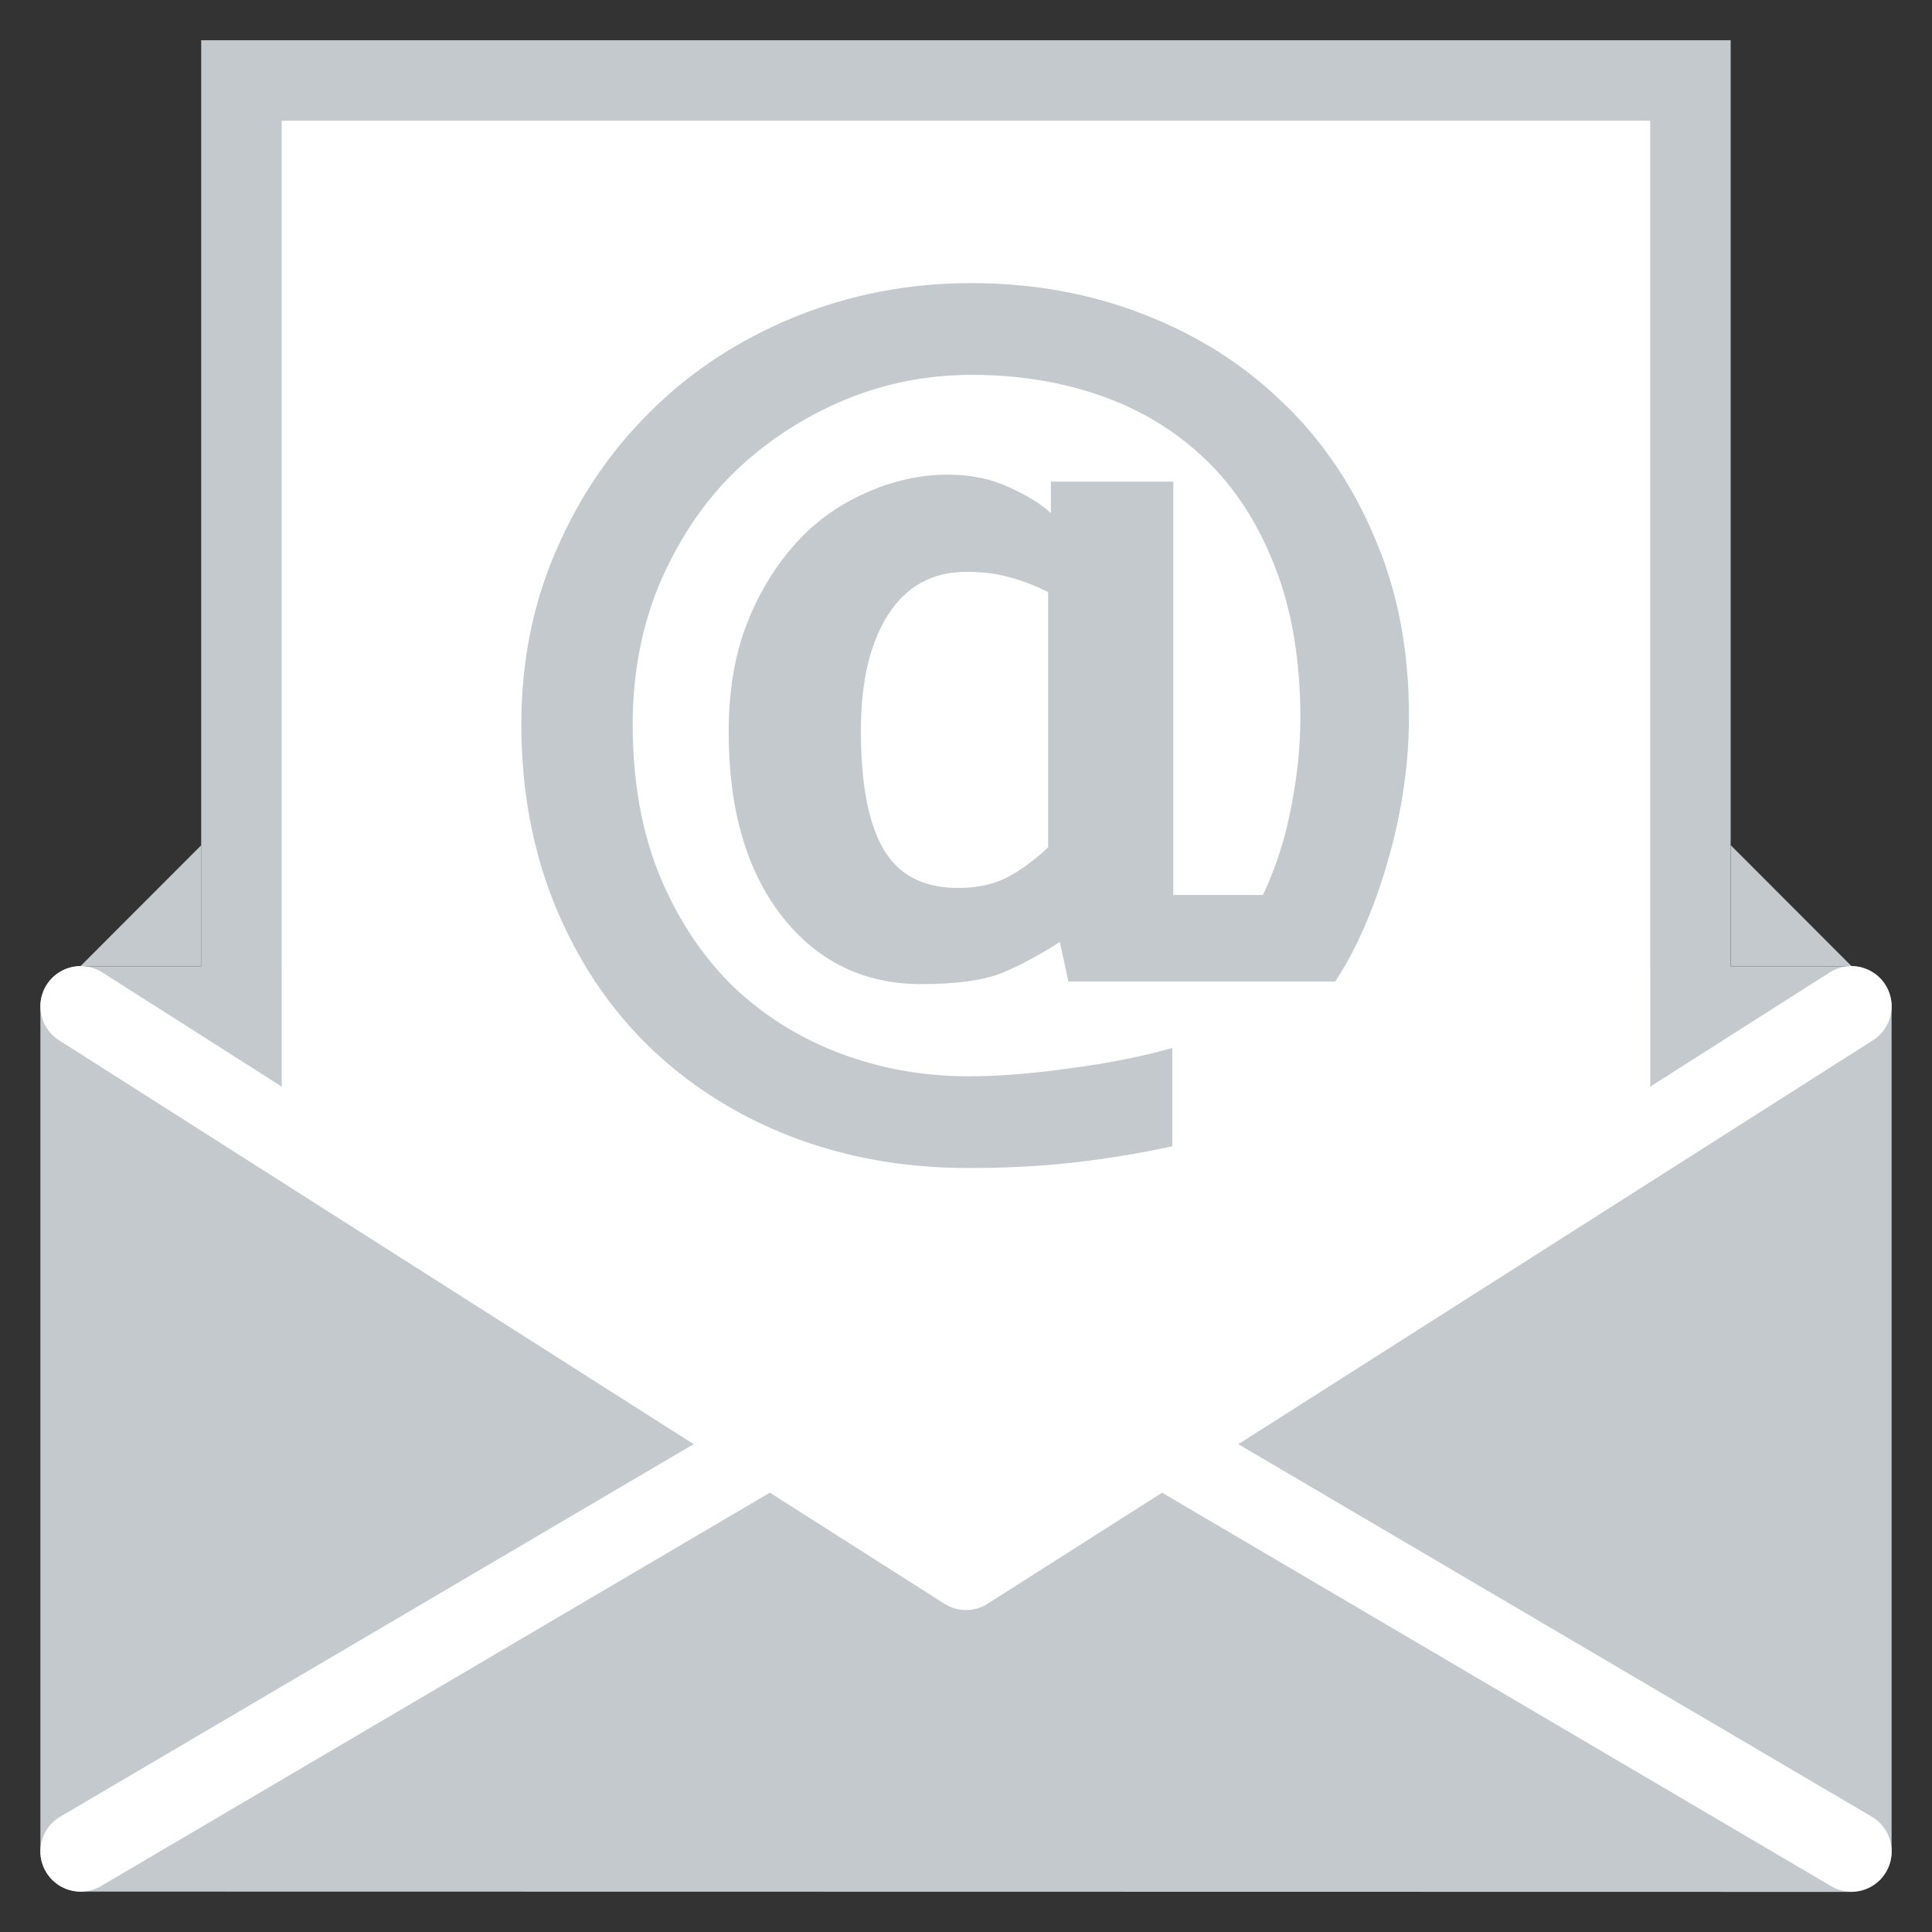
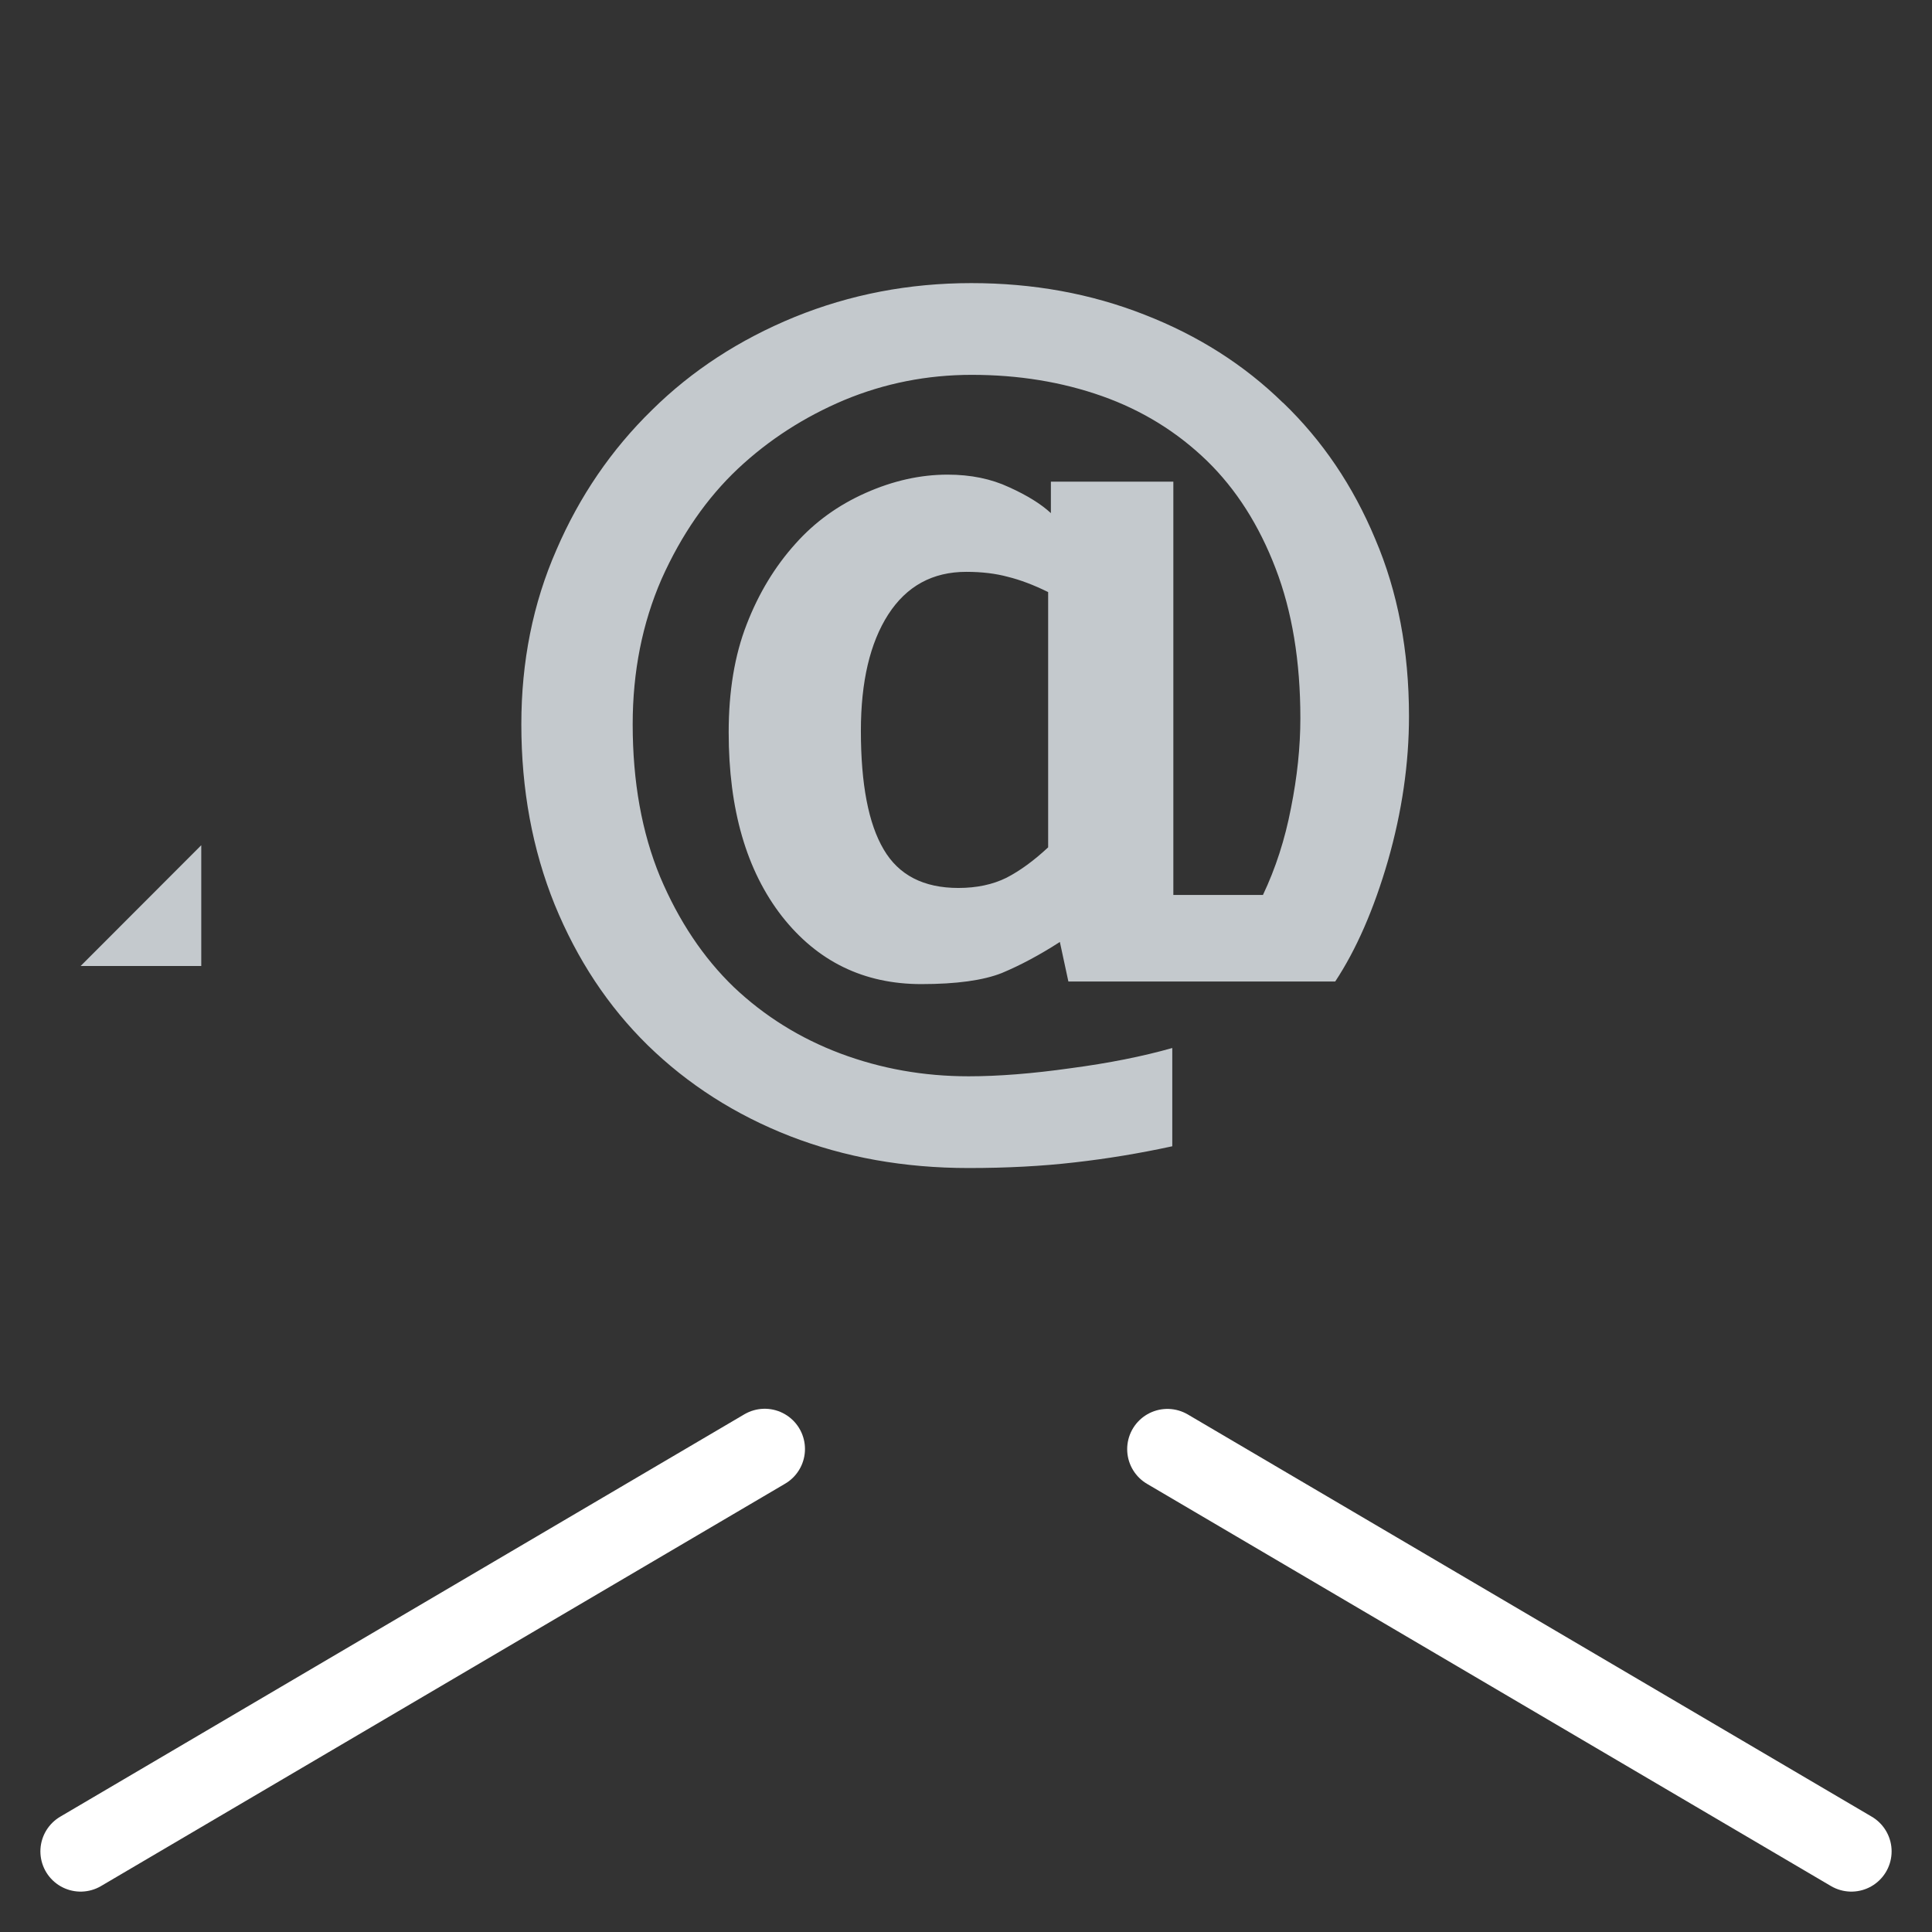
<svg xmlns="http://www.w3.org/2000/svg" width="48" height="48" viewBox="0 0 12.7 12.7" version="1.1" id="svg8">
  <rect x="0" y="0" width="12.7" height="12.7" fill="#333333" stroke="none" />
-   <rect id="rect1020" width="9.525" height="6.615" x="1.587" y=".529" ry="0" fill="#fff" fill-opacity="1" stroke="#c4c9cd" stroke-width=".529" stroke-linecap="square" stroke-linejoin="miter" stroke-miterlimit="4" stroke-dasharray="none" stroke-opacity="1" />
-   <path d="M.53 12.17V6.616h11.64v5.556z" id="path1367" fill="#c4c9cd" stroke="#c4c9cd" stroke-width=".529" stroke-linecap="round" stroke-linejoin="round" stroke-opacity="1" stroke-miterlimit="4" stroke-dasharray="none" fill-opacity="1" />
-   <path d="M.53 6.615l5.82 3.704 5.82-3.704" id="path1369" fill="none" stroke="#fff" stroke-width=".529" stroke-linecap="round" stroke-linejoin="round" stroke-miterlimit="4" stroke-dasharray="none" stroke-opacity="1" />
  <path d="M.53 12.17l4.497-2.645" id="path1371" fill="#c4c9cd" stroke="#fff" stroke-width=".529" stroke-linecap="round" stroke-linejoin="round" stroke-opacity="1" stroke-miterlimit="4" stroke-dasharray="none" fill-opacity="1" />
  <path d="M12.17 12.17L7.674 9.526" id="path1373" fill="#c4c9cd" stroke="#fff" stroke-width=".529" stroke-linecap="round" stroke-linejoin="round" stroke-opacity="1" stroke-miterlimit="4" stroke-dasharray="none" fill-opacity="1" />
-   <path d="M1.852 6.35v.794l4.498 3.175 4.498-3.175V6.35z" id="path1417" fill="#fff" fill-opacity="1" stroke="none" stroke-width=".265" stroke-linecap="butt" stroke-linejoin="miter" stroke-miterlimit="4" stroke-dasharray="none" stroke-opacity="1" />
  <path d="M.53 6.35l.793-.794v.794z" id="path1419" fill="#c4c9cd" stroke="none" stroke-width=".265" stroke-linecap="butt" stroke-linejoin="miter" stroke-opacity="1" fill-opacity="1" />
-   <path d="M12.17 6.35l-.793-.794v.794z" id="path1419-8" fill="#c4c9cd" fill-opacity="1" stroke="none" stroke-width=".265" stroke-linecap="butt" stroke-linejoin="miter" stroke-opacity="1" />
  <g aria-label="@" id="text1443" style="line-height:1.25" font-size="1.058" font-family="sans-serif" stroke-width=".265">
    <path d="M8.434 2.647q.388.373.606.896.222.519.222 1.165 0 .466-.138.949-.139.48-.347.795H7.023l-.056-.26q-.197.127-.381.204-.184.073-.53.073-.566 0-.916-.446-.35-.45-.35-1.209 0-.406.118-.709.118-.306.322-.532.19-.213.461-.333.27-.12.538-.12.228 0 .405.083.177.08.274.17v-.207h.805v2.717h.589q.125-.263.184-.57.062-.309.062-.592 0-.562-.163-.985-.163-.426-.45-.706-.295-.286-.69-.426-.396-.14-.857-.14-.44 0-.839.166-.395.167-.697.45-.308.29-.503.726-.19.436-.19.955 0 .566.18 1.002.184.436.485.726.302.286.7.436.4.15.843.15.295 0 .67-.053.377-.05.669-.133v.646q-.323.07-.642.106-.319.037-.697.037-.634 0-1.175-.21-.537-.21-.933-.596-.391-.383-.613-.926-.219-.542-.219-1.185 0-.62.23-1.145.228-.53.63-.922.392-.387.936-.61.548-.223 1.162-.223.61 0 1.137.207.53.206.912.58zM6.89 5.57V3.892q-.142-.07-.264-.1-.121-.033-.274-.033-.332 0-.513.28-.18.28-.18.765 0 .527.15.78.148.253.491.253.18 0 .316-.067.135-.07.274-.2z" style="-inkscape-font-specification:'sans-serif Bold'" id="path1445" font-style="normal" font-variant="normal" font-weight="700" font-stretch="normal" font-size="7.938" font-family="sans-serif" fill="#c4c9cd" fill-opacity="1" stroke-width=".232" />
  </g>
</svg>